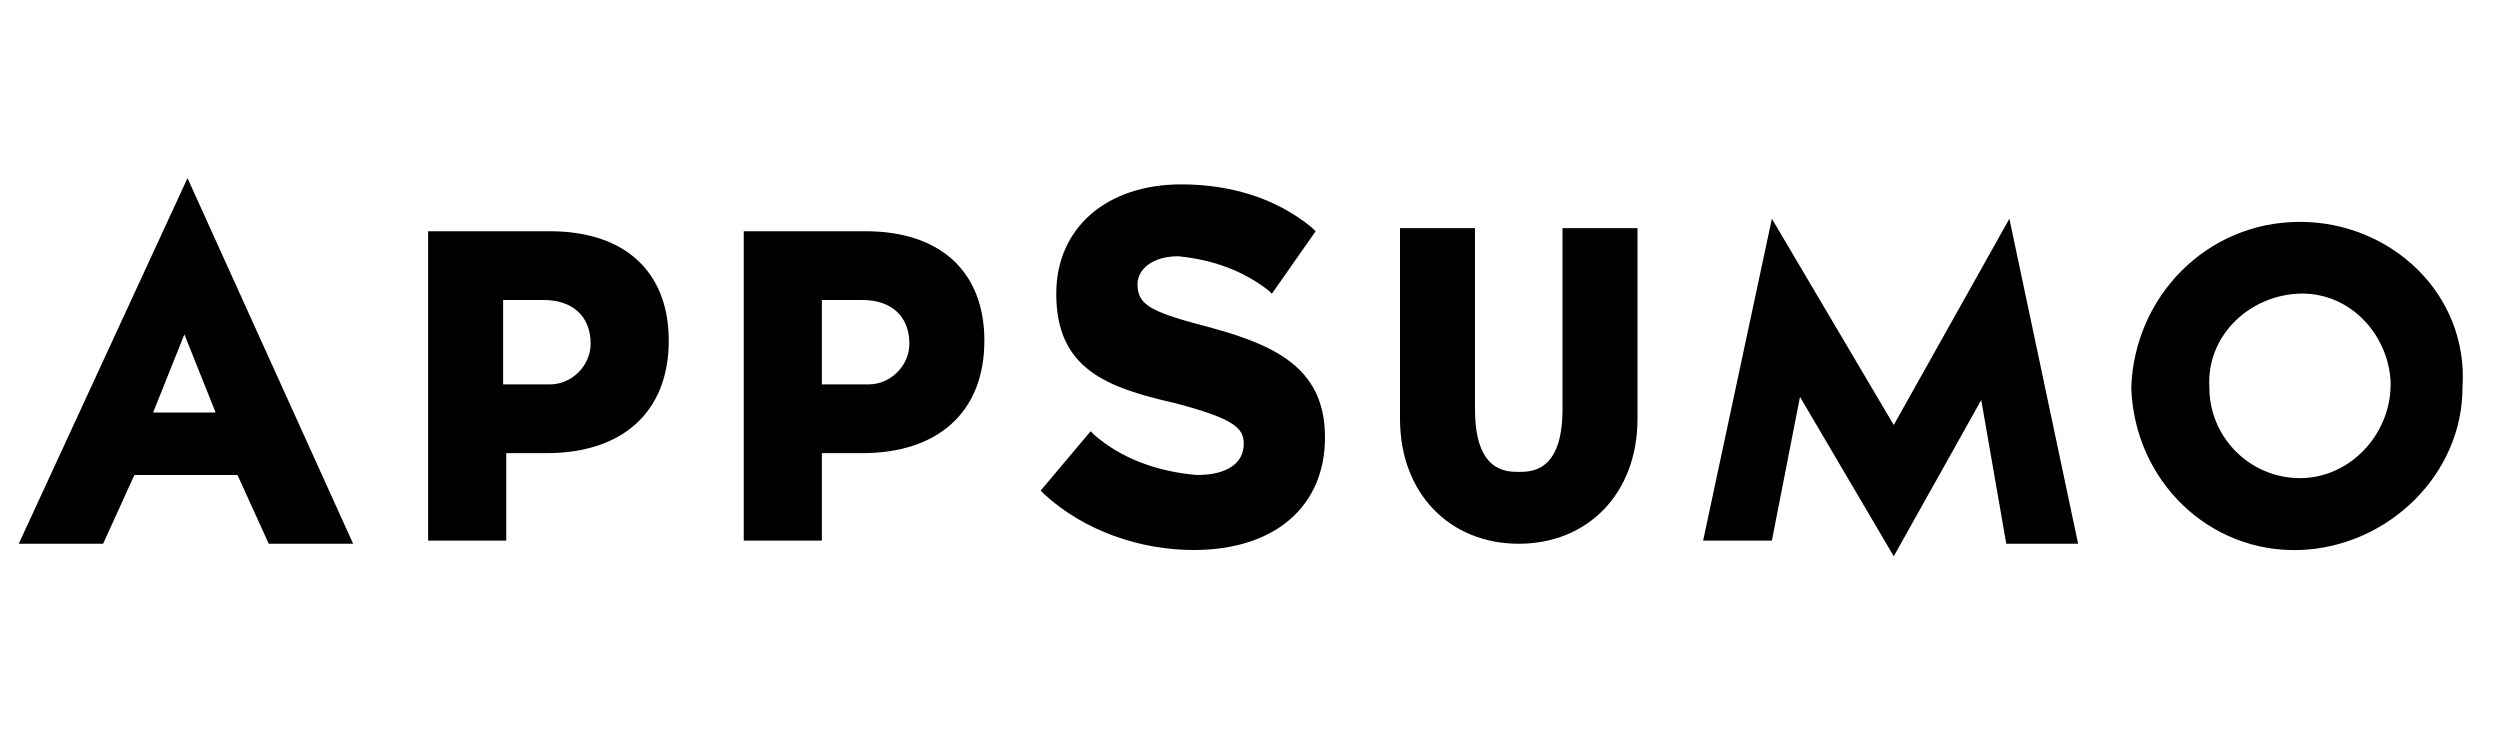
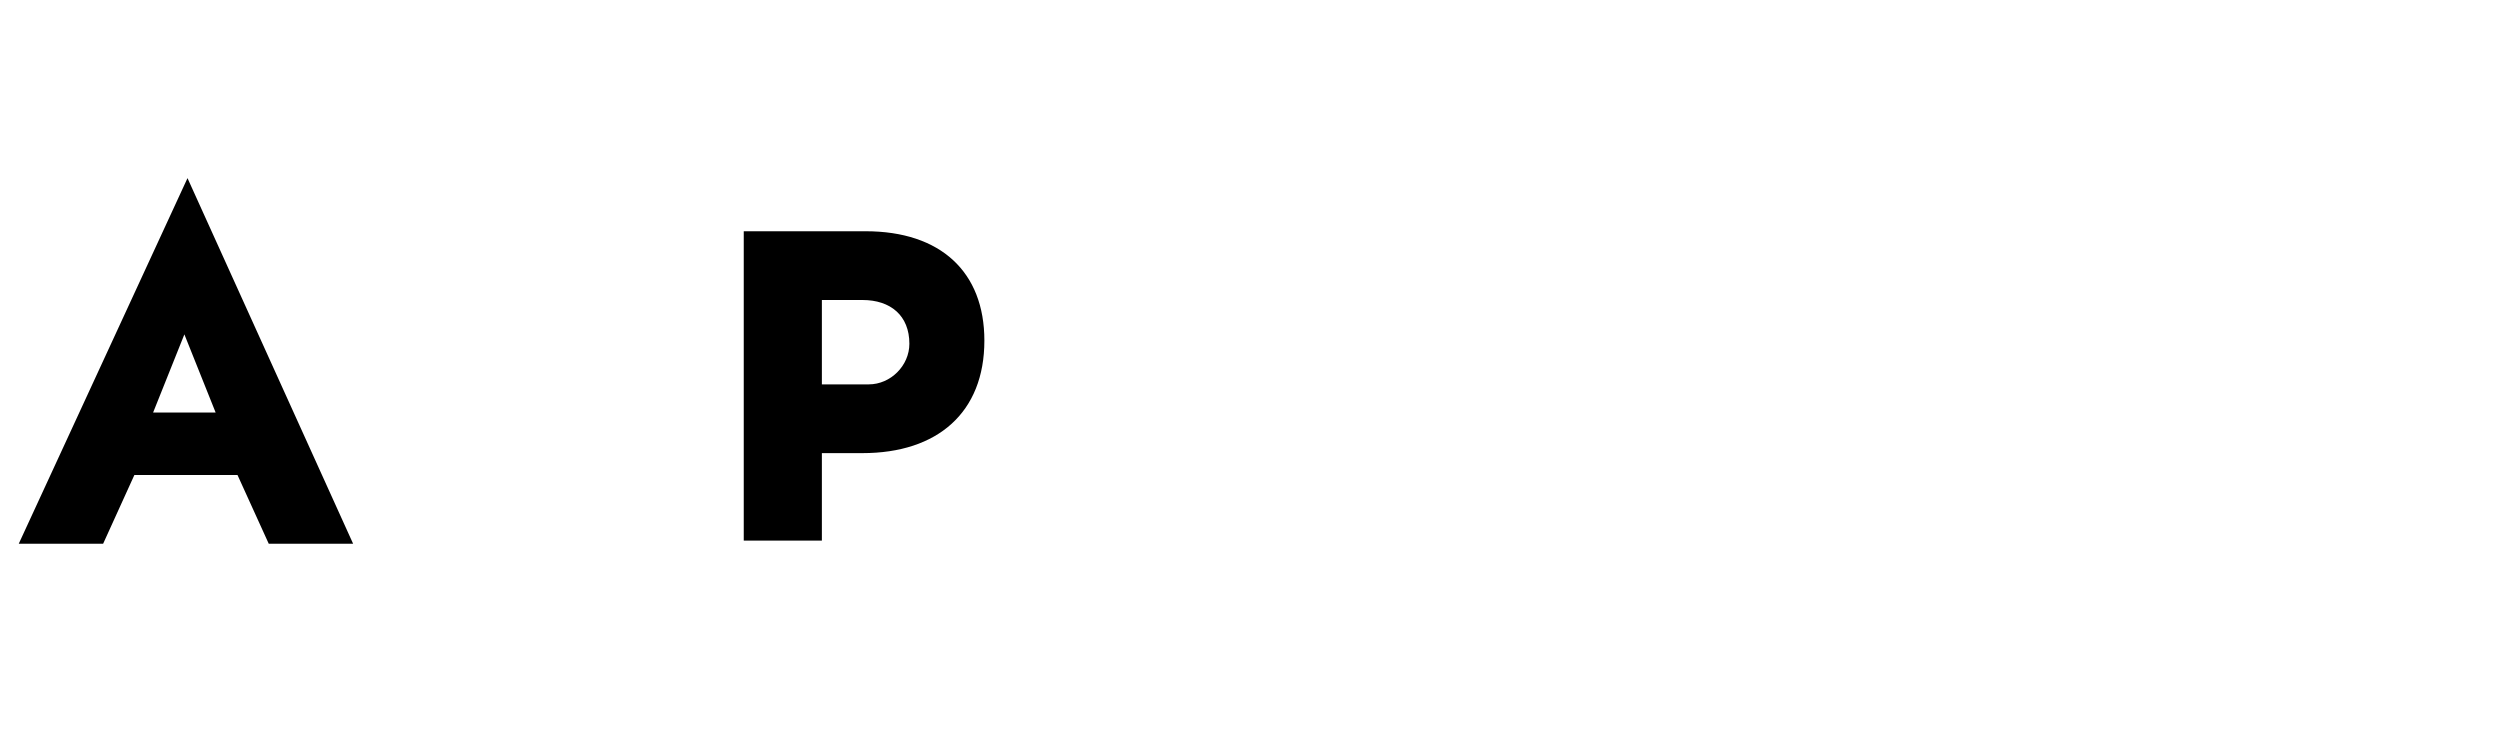
<svg xmlns="http://www.w3.org/2000/svg" version="1.1" id="as-appsumo-logo" x="0px" y="0px" viewBox="0 0 80 23.5" style="enable-background:new 0 0 80 23.5;" xml:space="preserve">
  <g>
-     <path id="Path_1007" d="M50,13.1c0,2-1,2-1.4,2s-1.4,0-1.4-2V7.3h-2.4v6.1c0,2.4,1.6,4,3.8,4s3.8-1.6,3.8-4V7.3h-2.4v5.8H50z" />
-     <path id="Path_1008" d="M73.6,7.1c-3,0-5.3,2.4-5.4,5.3c0.1,3,2.5,5.3,5.4,5.2c2.8-0.1,5.2-2.4,5.2-5.2C79,9.4,76.5,7.1,73.6,7.1z    M73.6,15.3c-1.6,0-2.9-1.3-2.9-2.9c-0.1-1.6,1.2-2.9,2.8-3c1.6-0.1,2.9,1.2,3,2.8c0,0.1,0,0.1,0,0.1   C76.5,13.9,75.2,15.3,73.6,15.3z" />
    <path id="Path_1009" d="M6,5.7L0.6,17.4h2.7l1-2.2h3.3l1,2.2h2.7L6,5.7z M4.9,13.2l1-2.5l1,2.5H4.9z" />
-     <path id="Path_1010" d="M17.6,7.4h-3.9v9.9h2.5v-2.8h1.3c2.4,0,3.9-1.3,3.9-3.6l0,0C21.4,8.7,20,7.4,17.6,7.4z M18.9,11   c0,0.7-0.6,1.3-1.3,1.3c-0.1,0-0.1,0-0.2,0h-1.3V9.6h1.3C18.3,9.6,18.9,10.1,18.9,11L18.9,11z" />
    <path id="Path_1011" d="M27.7,7.4h-3.9v9.9h2.5v-2.8h1.3c2.4,0,3.9-1.3,3.9-3.6l0,0C31.5,8.7,30.1,7.4,27.7,7.4z M29.1,11   c0,0.7-0.6,1.3-1.3,1.3c-0.1,0-0.1,0-0.2,0h-1.3V9.6h1.3C28.5,9.6,29.1,10.1,29.1,11L29.1,11z" />
-     <path id="Path_1012" d="M38.8,10.5c-1.9-0.5-2.4-0.7-2.4-1.4l0,0c0-0.5,0.5-0.9,1.3-0.9c1,0.1,2,0.4,2.9,1.1l0.1,0.1l1.4-2   l-0.1-0.1c-1.2-1-2.7-1.4-4.2-1.4c-2.4,0-4,1.4-4,3.5l0,0c0,2.4,1.6,3,3.8,3.5c1.9,0.5,2.2,0.8,2.2,1.3l0,0c0,0.6-0.5,1-1.5,1   c-1.2-0.1-2.4-0.5-3.3-1.3l-0.1-0.1l-1.6,1.9l0.1,0.1c1.3,1.2,3.1,1.8,4.8,1.8c2.6,0,4.2-1.4,4.2-3.6l0,0   C42.4,11.9,41,11.1,38.8,10.5z" />
-     <path id="Path_1013" d="M60.6,17.8l-3-5.1l-0.9,4.6h-2.2L56.7,7l3.9,6.6L64.3,7l2.2,10.4h-2.3l-0.8-4.6L60.6,17.8z" />
  </g>
</svg>